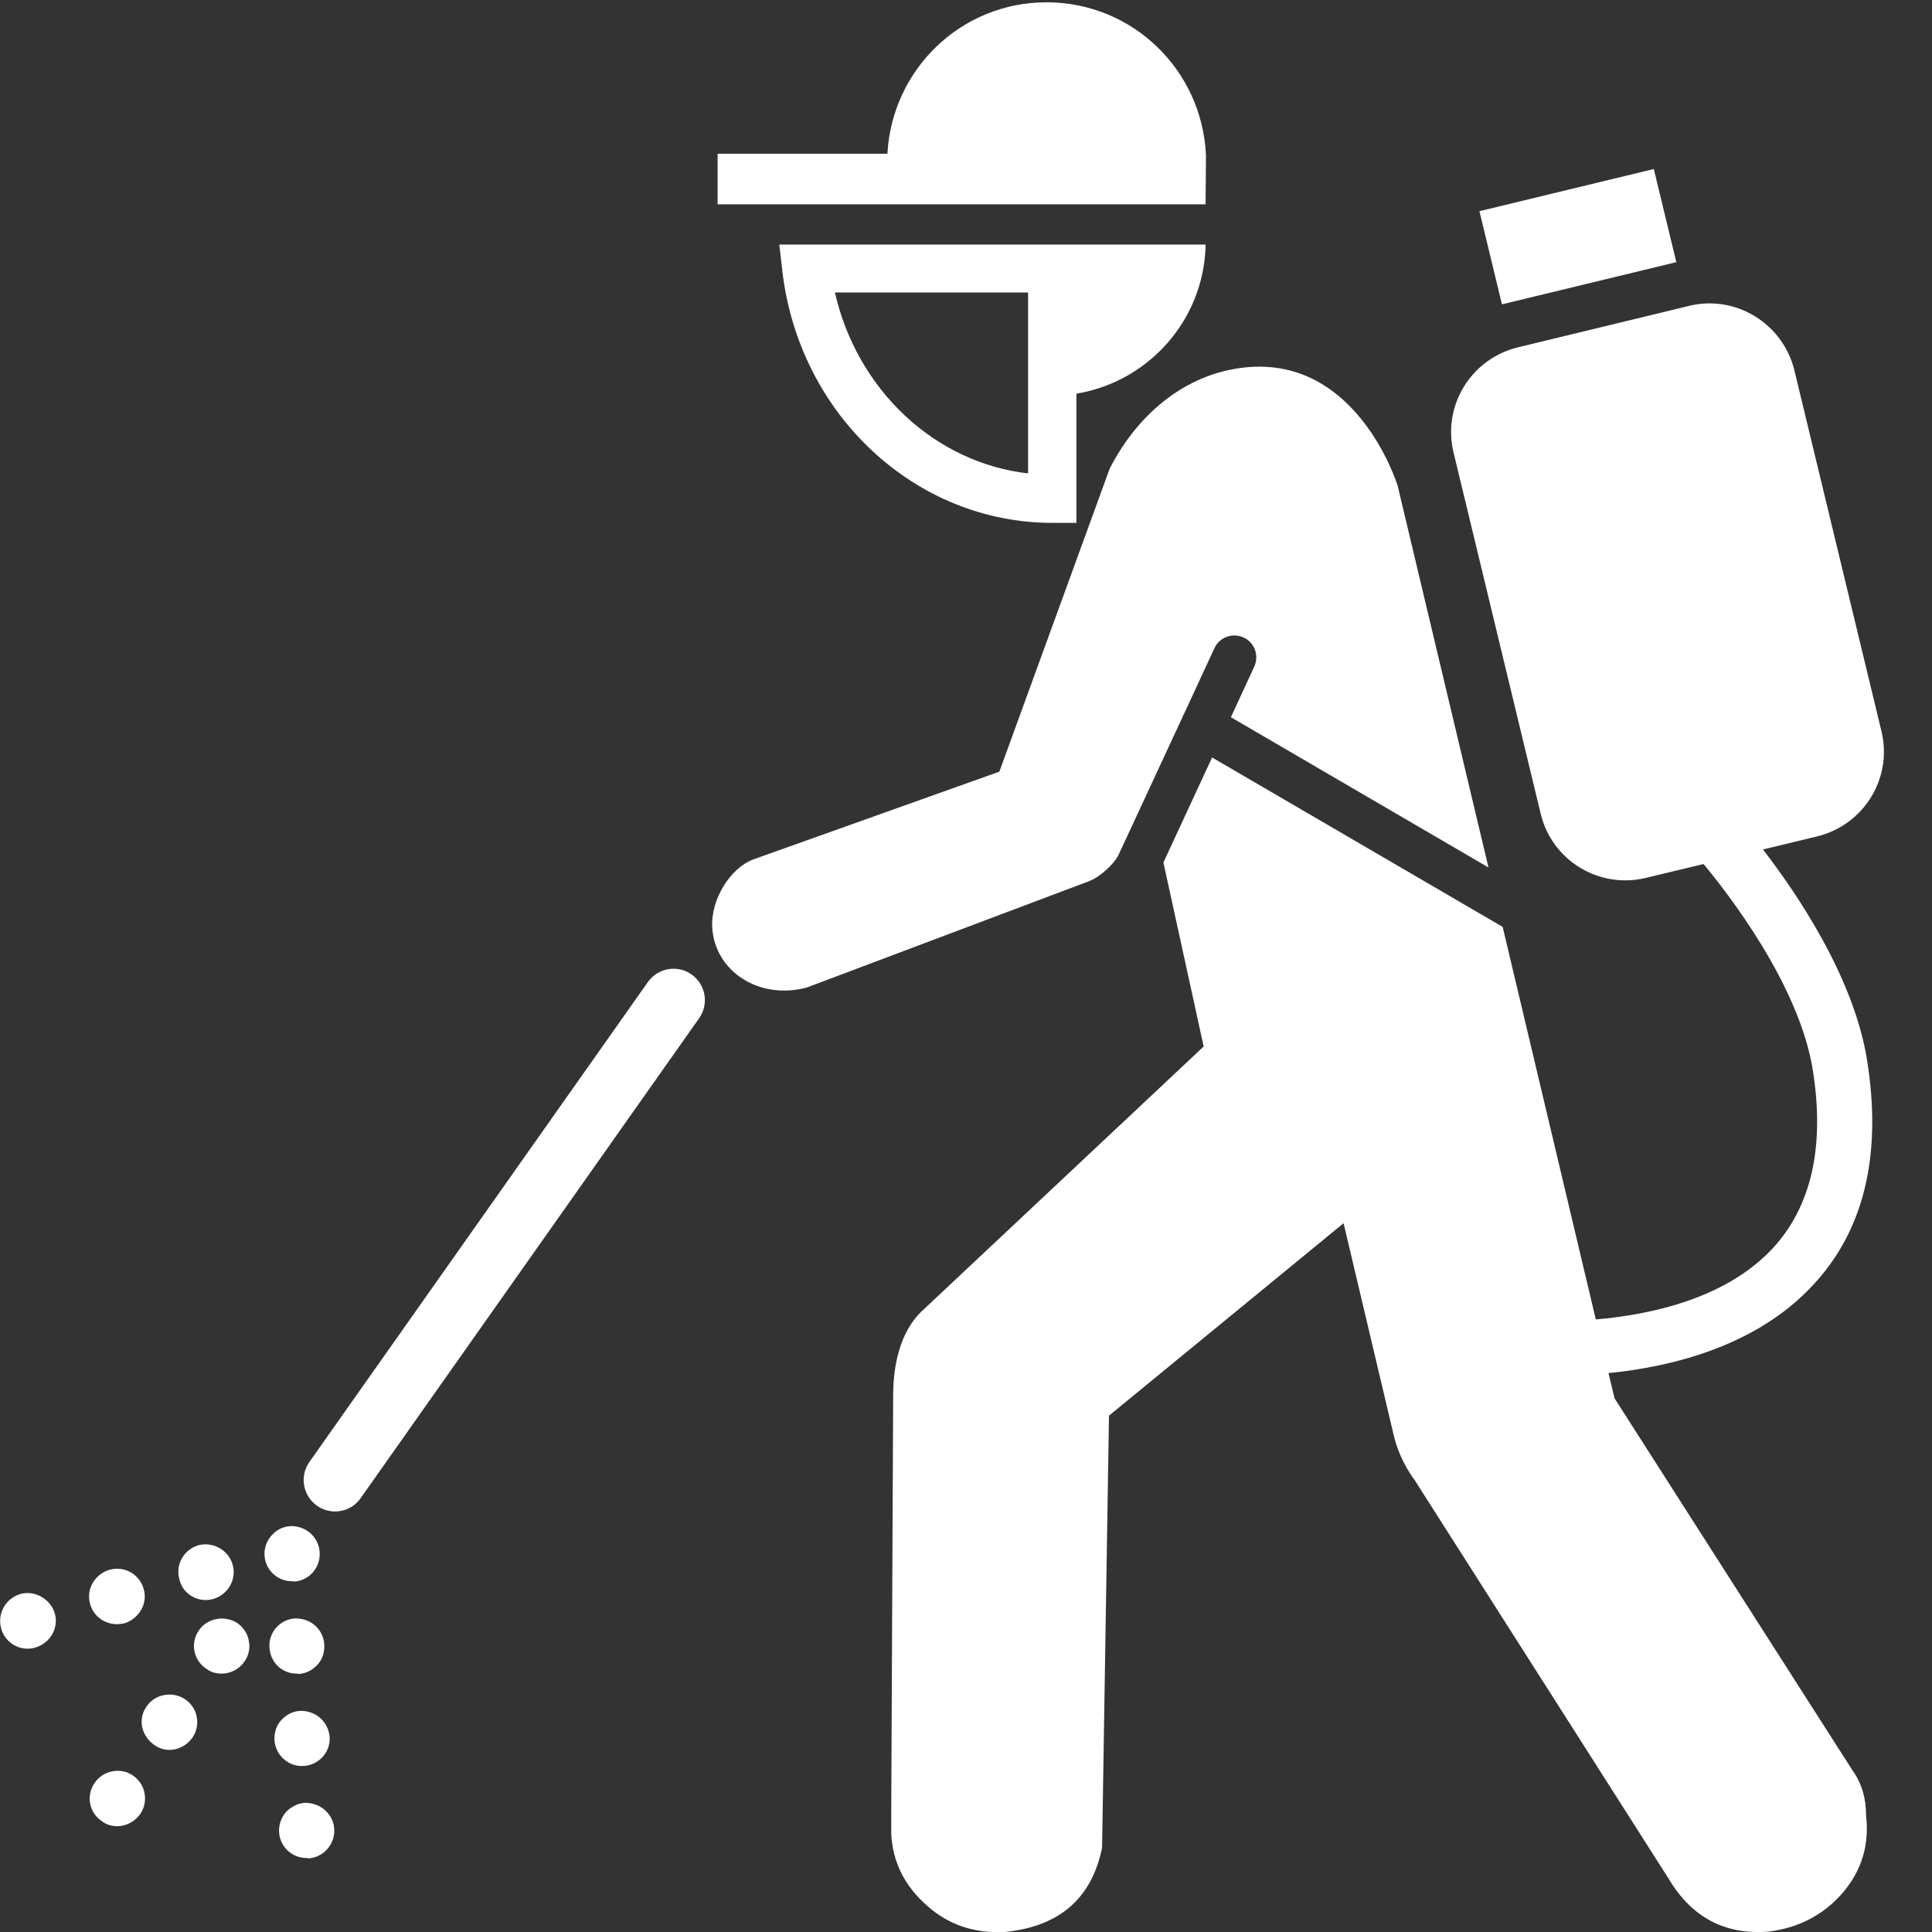
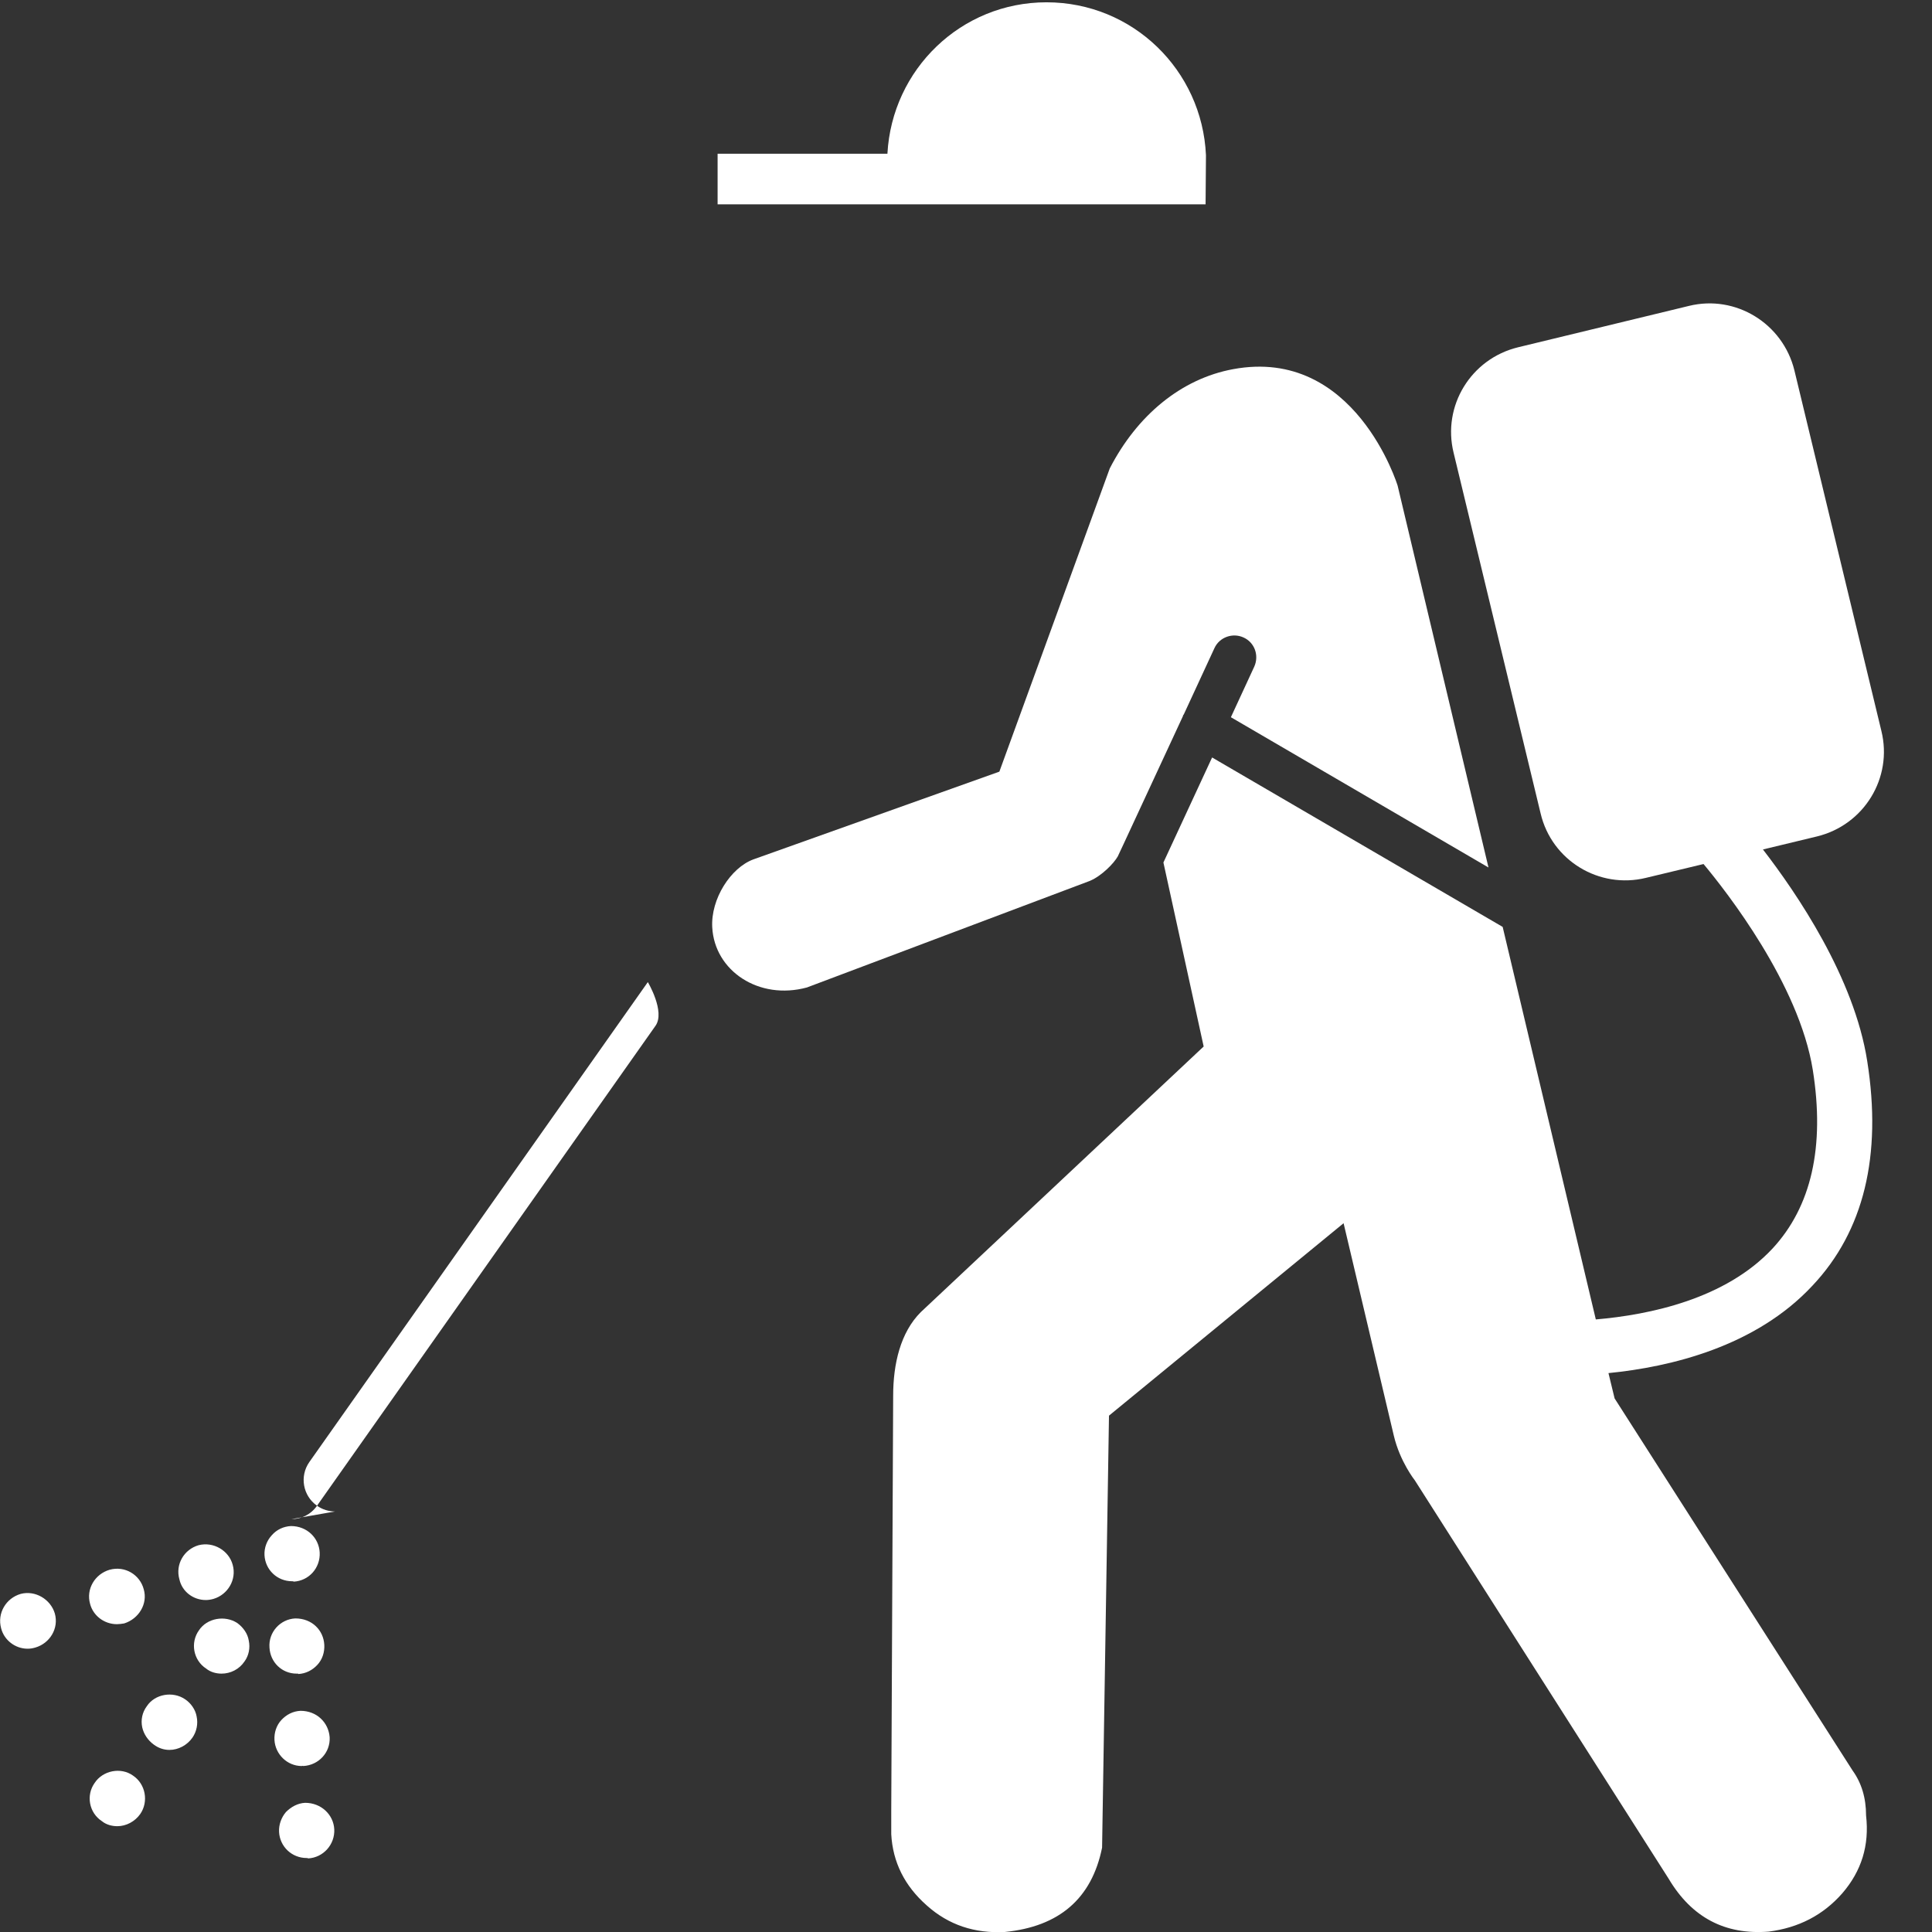
<svg xmlns="http://www.w3.org/2000/svg" fill="#fff" viewBox="0 0 50.4 50.4">
  <rect x="0" y="0" width="50.4" height="50.4" fill="#333333" stroke="none" />
  <g fill="#fff">
    <path d="m 28.43 22.98 c .31 -.13 .63 -.46 .73 -.64 l .15 -.32 1.55 -3.34 c 0 -.01 0 -.02 .01 -.03 0 0 .01 -.01 .01 -.01 l .8 -1.73 c .13 -.29 .48 -.41 .76 -.28 .29 .13 .41 .47 .28 .76 l -.61 1.32 6.72 3.92 -2.37 -9.96 s -1.11 -3.63 -4.29 -3.04 c -1.36 .25 -2.51 1.21 -3.22 2.59 l -2.88 7.91 -6.42 2.29 c -.59 .22 -1.11 1.03 -1.07 1.77 .06 1.14 1.22 1.91 2.47 1.57 z" />
-     <path d="m 38.82 4.94 h 4.68 v 2.5 h -4.68 z" transform="matrix(.972 -.235 .235 .972 -.3 9.83)" />
-     <path d="m 8.74 39.43 c -.16 0 -.33 -.05 -.47 -.15 -.37 -.26 -.46 -.77 -.2 -1.14 l 8.83 -12.52 c .26 -.37 .77 -.46 1.14 -.2 s .46 .77 .2 1.14 l -8.83 12.52 c -.16 .23 -.41 .35 -.67 .35 z" />
+     <path d="m 8.74 39.43 c -.16 0 -.33 -.05 -.47 -.15 -.37 -.26 -.46 -.77 -.2 -1.14 l 8.83 -12.52 s .46 .77 .2 1.14 l -8.83 12.52 c -.16 .23 -.41 .35 -.67 .35 z" />
    <path d="m 8 48.47 c -.39 0 -.7 -.3 -.72 -.68 -.01 -.19 .06 -.38 .18 -.52 .14 -.14 .31 -.23 .5 -.24 .42 0 .74 .31 .76 .69 .02 .4 -.29 .74 -.68 .76 -.01 -.01 -.04 -.01 -.04 -.01 z m -.13 -2.4 c -.38 0 -.69 -.31 -.71 -.68 -.01 -.19 .05 -.38 .18 -.52 s .3 -.23 .5 -.24 c .42 0 .73 .3 .76 .69 .02 .4 -.29 .73 -.69 .75 0 -.01 -.03 0 -.04 0 z m -.1 -2.41 h -.03 c -.39 0 -.69 -.3 -.71 -.68 -.03 -.4 .28 -.74 .67 -.76 h .01 c .42 0 .73 .3 .75 .69 .01 .19 -.05 .38 -.18 .52 s -.3 .23 -.5 .24 c 0 -.01 0 -.01 -.01 -.01 z m -.15 -2.41 c -.39 0 -.7 -.3 -.72 -.68 -.01 -.19 .06 -.38 .19 -.52 .13 -.15 .31 -.23 .5 -.24 .42 0 .73 .31 .75 .69 .02 .4 -.28 .74 -.68 .76 0 -.01 -.03 -.01 -.04 -.01 z" />
    <path d="m 48.71 27.68 c -.34 -2.18 -1.84 -4.38 -2.72 -5.52 l 1.41 -.34 c 1.23 -.3 1.98 -1.53 1.68 -2.75 l -2.27 -9.41 c -.3 -1.22 -1.53 -1.98 -2.75 -1.68 l -4.46 1.08 c -1.23 .3 -1.98 1.53 -1.68 2.75 l 2.27 9.41 c .29 1.23 1.53 1.98 2.75 1.68 l 1.5 -.36 c .6 .72 2.49 3.13 2.85 5.37 .32 2.01 -.04 3.57 -1.05 4.66 -1.23 1.32 -3.21 1.73 -4.61 1.85 l -2.43 -10.24 -7.58 -4.42 -1.27 2.74 1.05 4.8 -7.38 6.93 c -.53 .53 -.72 1.35 -.72 2.18 l -.05 10.82 v .62 c .04 .73 .35 1.35 .93 1.86 .57 .51 1.25 .73 2.03 .69 1.42 -.14 2.27 -.87 2.54 -2.2 l .18 -11.27 6.12 -5.02 1.31 5.54 c .16 .68 .55 1.17 .55 1.17 l 6.62 10.39 c .6 1.01 1.47 1.47 2.61 1.38 .78 -.1 1.42 -.43 1.92 -1 .5 -.58 .71 -1.25 .62 -2.03 0 -.46 -.12 -.85 -.35 -1.17 l -6.21 -9.71 -.16 -.66 c 1.62 -.16 3.84 -.69 5.32 -2.28 1.34 -1.42 1.82 -3.39 1.43 -5.86 z" />
    <path d="m 31.45 5.33 l .01 -1.28 c -.1 -2.22 -1.91 -3.99 -4.16 -3.99 -2.23 0 -4.03 1.75 -4.15 3.95 h -4.43 v 1.32 z" />
    <path d="m 3.06 47.64 c -.14 0 -.29 -.04 -.4 -.13 -.34 -.22 -.42 -.68 -.19 -1 .21 -.32 .68 -.42 1 -.19 .33 .22 .41 .68 .19 1 -.14 .2 -.37 .32 -.6 .32 z m 1.36 -1.99 c -.15 0 -.29 -.05 -.41 -.14 -.15 -.11 -.26 -.27 -.3 -.45 -.04 -.19 0 -.39 .12 -.55 .21 -.32 .68 -.4 1 -.18 .15 .1 .27 .27 .3 .45 .04 .19 0 .39 -.11 .55 -.14 .2 -.37 .32 -.6 .32 z m 1.36 -1.99 c -.14 0 -.29 -.04 -.4 -.13 -.34 -.22 -.42 -.68 -.19 -1 .21 -.32 .68 -.4 1 -.19 .15 .11 .27 .27 .3 .46 .04 .19 0 .39 -.11 .54 -.14 .21 -.37 .32 -.6 .32 z" />
    <path d="m .72 43.01 c -.32 0 -.61 -.22 -.69 -.53 -.11 -.4 .13 -.79 .51 -.9 .38 -.1 .78 .14 .89 .51 .11 .39 -.13 .78 -.51 .89 -.07 .02 -.13 .03 -.2 .03 z m 2.33 -.64 c -.33 0 -.62 -.22 -.7 -.53 -.11 -.39 .13 -.78 .51 -.89 .4 -.11 .79 .13 .89 .51 .11 .38 -.13 .77 -.51 .89 -.06 .01 -.13 .02 -.19 .02 z m 2.32 -.63 c -.33 0 -.62 -.22 -.69 -.54 -.11 -.39 .12 -.78 .5 -.89 .39 -.1 .79 .14 .89 .51 .11 .39 -.13 .78 -.5 .89 -.07 .02 -.14 .03 -.2 .03 z" />
-     <path d="m 28.07 6.38 h -7.74 l .08 .7 c .44 3.74 3.47 6.56 7.04 6.56 h .63 v -3.37 c 1.87 -.31 3.31 -1.9 3.37 -3.84 v -.01 c 0 -.01 0 -.03 0 -.04 z m -1.25 5.97 c -2.44 -.28 -4.46 -2.18 -5.04 -4.72 h 5.04 z" />
  </g>
</svg>